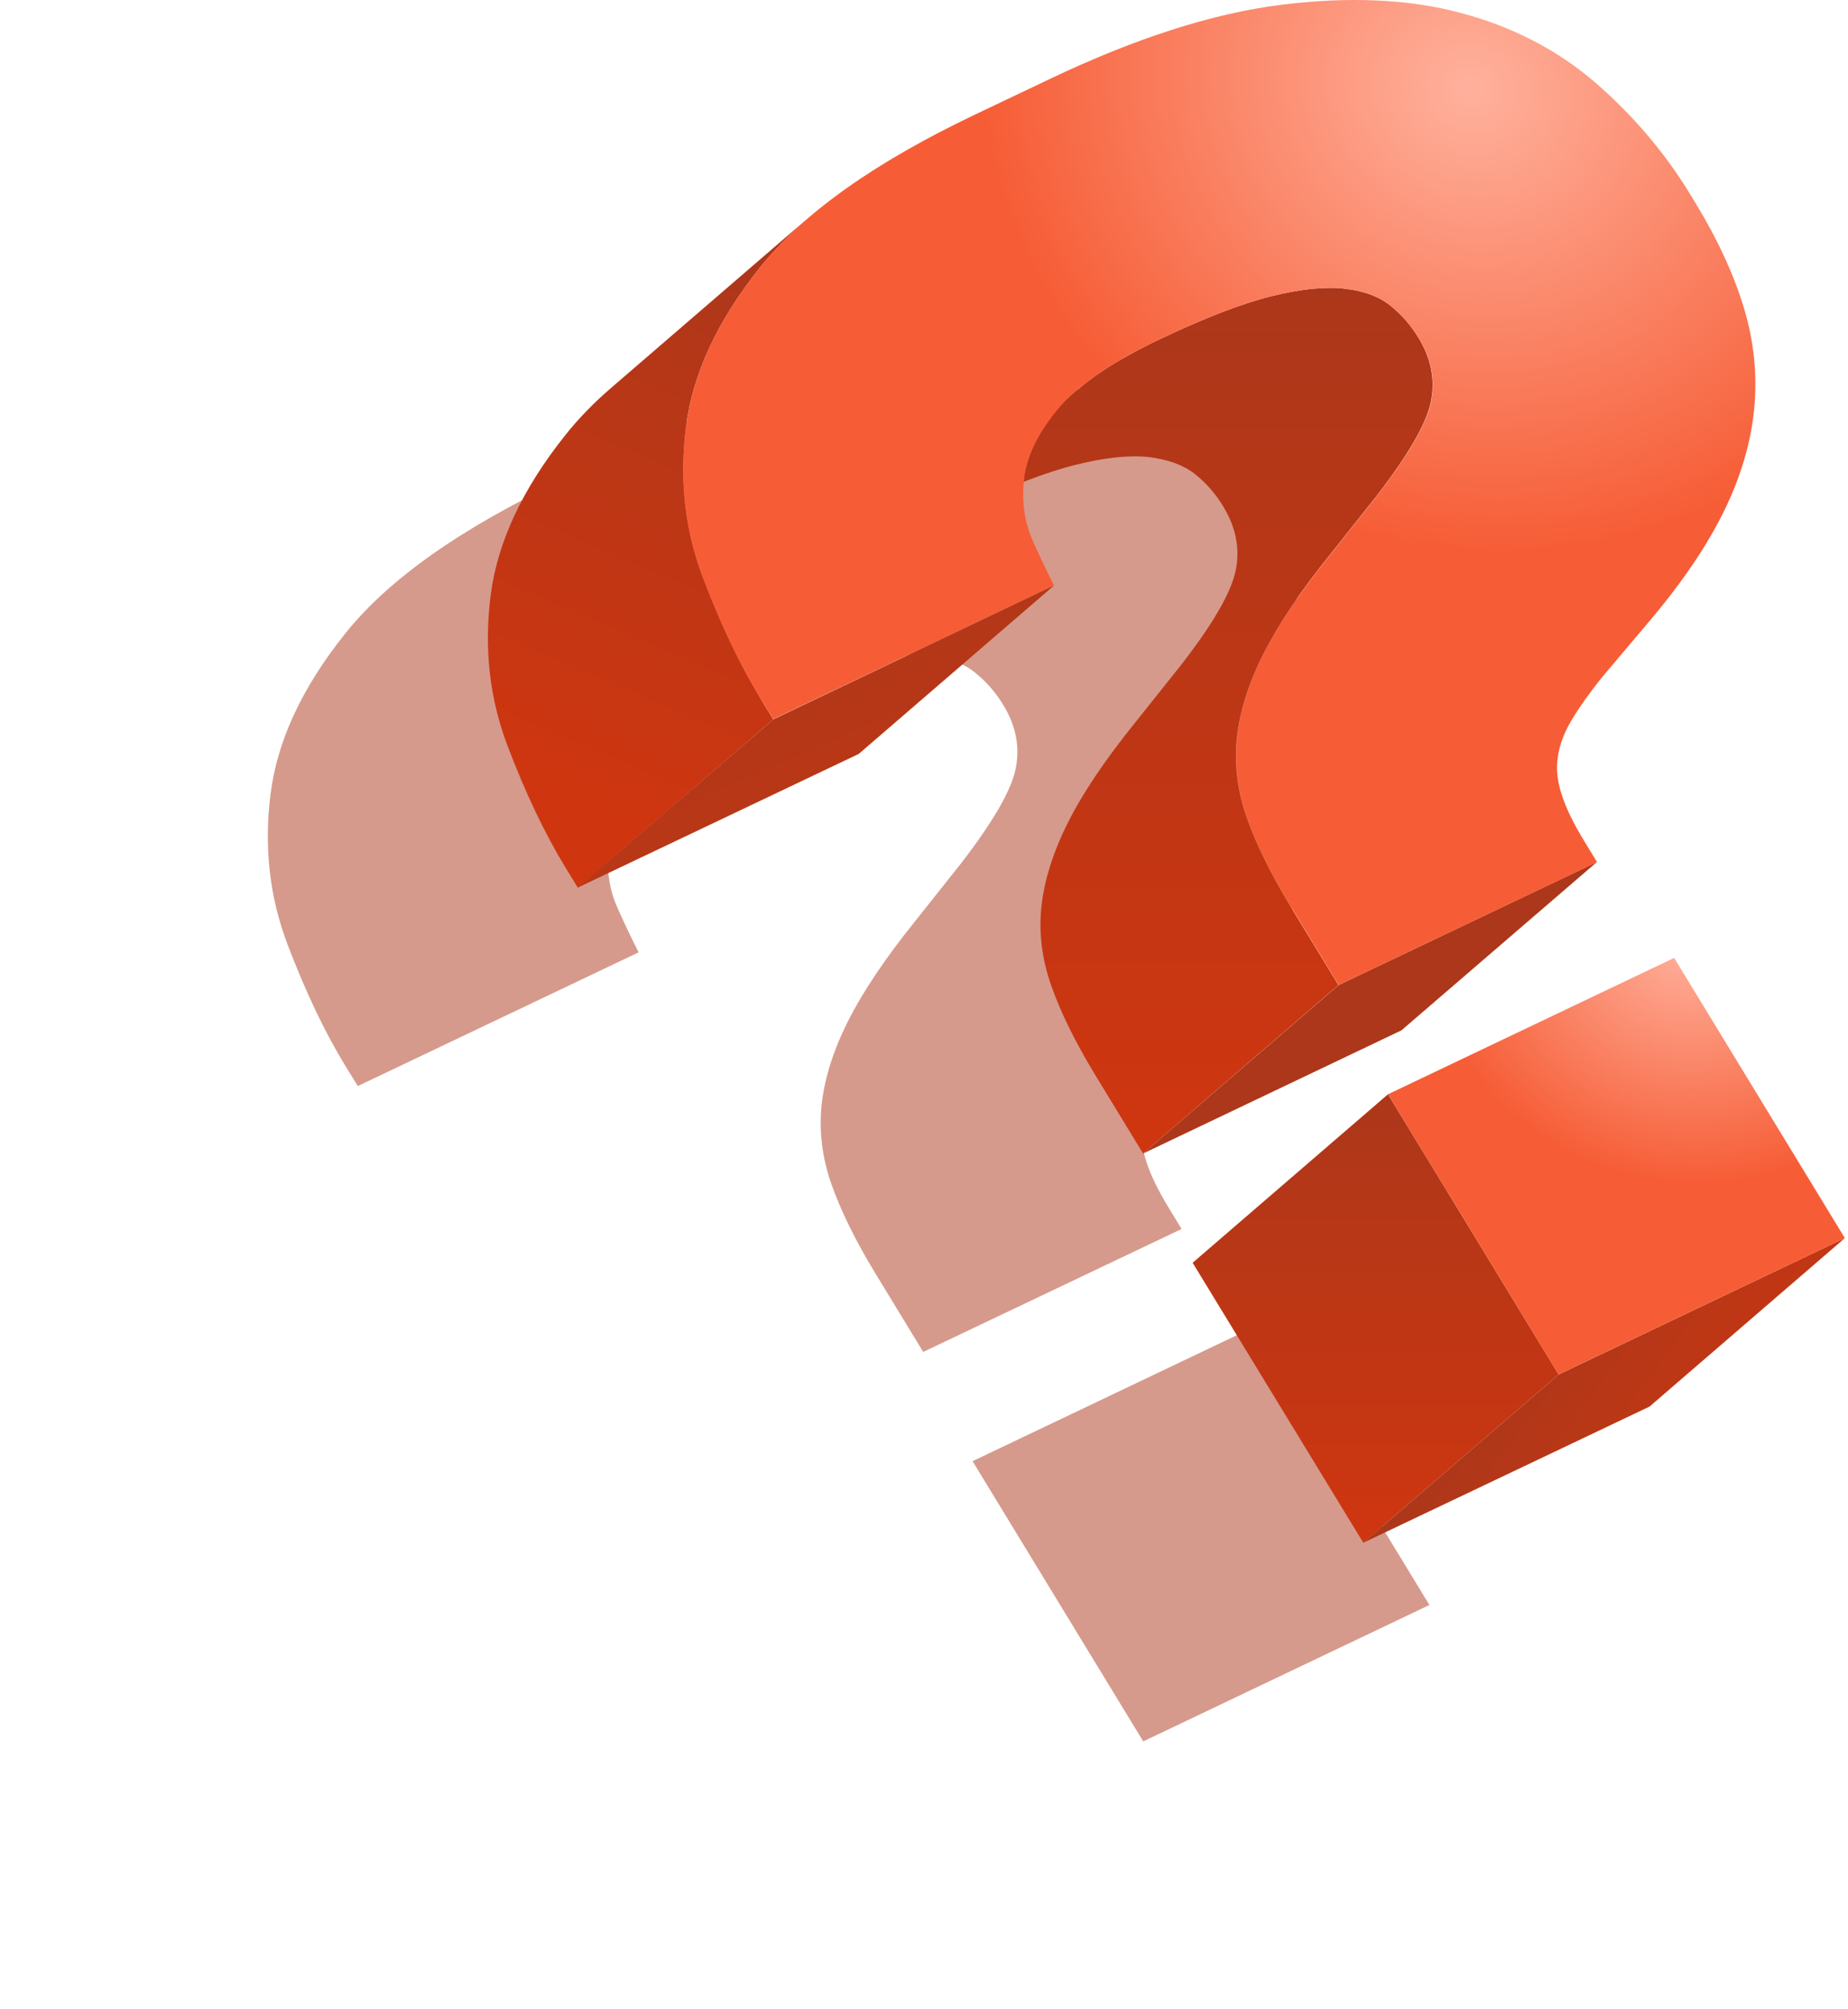
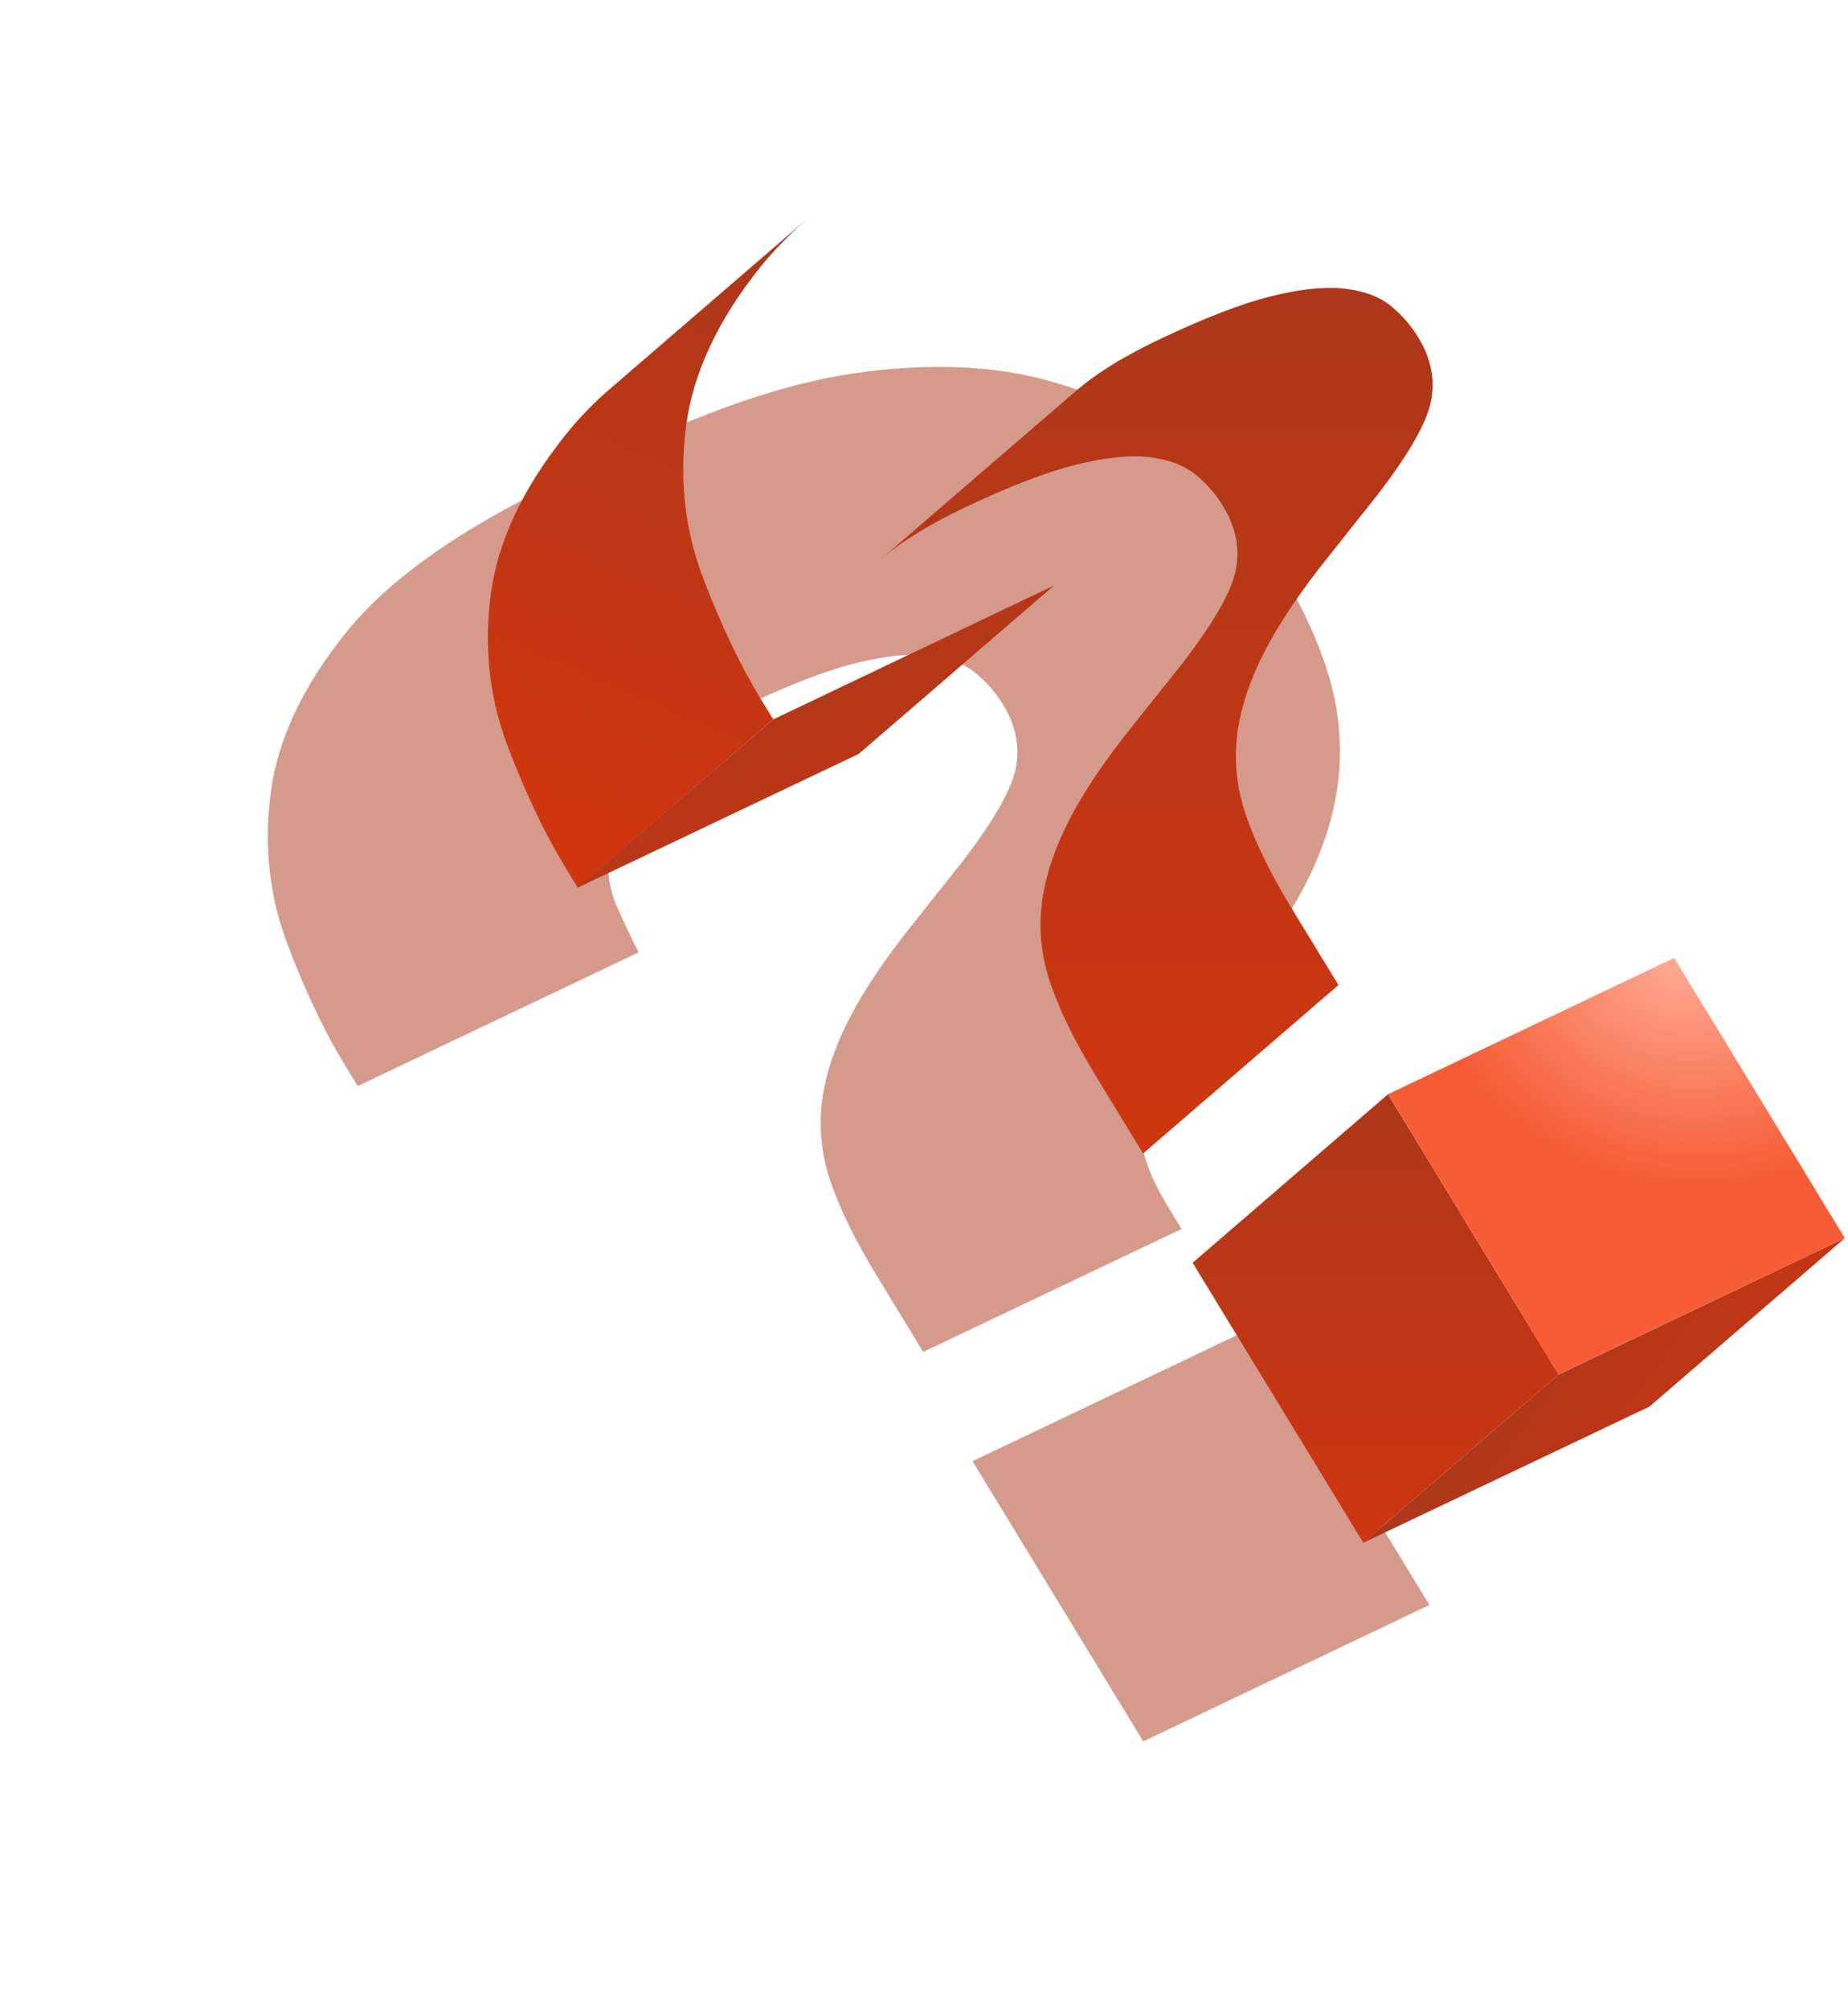
<svg xmlns="http://www.w3.org/2000/svg" width="69" height="75" viewBox="0 0 69 75" fill="none">
  <g filter="url(#filter0_f_577_149)">
    <path d="M44.06 16.782C45.458 17.996 46.63 19.37 47.568 20.902L47.82 21.312C48.632 22.652 49.227 23.942 49.603 25.19C49.98 26.437 50.106 27.677 49.989 28.933C49.871 30.18 49.503 31.453 48.875 32.743C48.247 34.033 47.326 35.398 46.111 36.838L44.286 38.998C43.825 39.576 43.457 40.096 43.18 40.556C42.904 41.017 42.728 41.469 42.661 41.913C42.586 42.356 42.628 42.825 42.795 43.336C42.954 43.847 43.239 44.433 43.649 45.103L44.118 45.874L34.471 50.463L32.679 47.523C31.942 46.309 31.398 45.204 31.046 44.207C30.695 43.211 30.577 42.222 30.678 41.234C30.787 40.246 31.113 39.208 31.666 38.111C32.219 37.014 33.048 35.774 34.17 34.384L35.912 32.19C37.076 30.675 37.754 29.511 37.922 28.698C38.089 27.886 37.938 27.09 37.453 26.303C37.168 25.834 36.816 25.432 36.397 25.098C35.979 24.762 35.418 24.553 34.697 24.469C33.977 24.386 33.065 24.478 31.951 24.754C30.837 25.03 29.455 25.566 27.797 26.354C25.972 27.224 24.699 28.104 23.962 29C23.225 29.896 22.815 30.767 22.723 31.604C22.639 32.441 22.748 33.204 23.049 33.873C23.351 34.552 23.619 35.105 23.845 35.548L13.36 40.539L12.925 39.836C12.129 38.538 11.401 37.005 10.731 35.239C10.061 33.472 9.852 31.604 10.103 29.628C10.354 27.652 11.275 25.667 12.883 23.657C14.482 21.647 17.154 19.755 20.897 17.971L23.677 16.648C26.893 15.116 29.773 14.194 32.311 13.876C34.848 13.558 37.092 13.659 39.035 14.178C40.978 14.697 42.653 15.568 44.06 16.782Z" fill="#AD371A" fill-opacity="0.5" />
    <path d="M42.686 65L36.313 54.541L46.999 49.449L53.371 59.909L42.686 65Z" fill="#AD371A" fill-opacity="0.5" />
  </g>
  <path d="M52.963 12.608C52.678 12.14 52.327 11.738 51.908 11.403C51.489 11.068 50.928 10.858 50.208 10.775C49.488 10.691 48.575 10.783 47.461 11.059C46.348 11.336 44.966 11.872 43.308 12.659C42.898 12.851 42.512 13.052 42.152 13.253C42.01 13.329 41.867 13.412 41.733 13.488C41.532 13.605 41.34 13.731 41.164 13.848C40.98 13.965 40.812 14.091 40.653 14.208C40.553 14.283 40.461 14.35 40.377 14.426C40.318 14.476 40.26 14.526 40.201 14.568L32.907 20.857C33.661 20.212 34.691 19.576 36.014 18.948C37.672 18.16 39.054 17.625 40.168 17.348C41.281 17.072 42.194 16.98 42.914 17.064C43.634 17.156 44.196 17.365 44.614 17.692C45.033 18.027 45.385 18.428 45.669 18.898C46.147 19.685 46.306 20.48 46.138 21.293C45.971 22.105 45.301 23.269 44.129 24.784L42.378 26.979C41.256 28.369 40.419 29.616 39.874 30.705C39.322 31.802 38.995 32.84 38.886 33.828C38.778 34.817 38.903 35.805 39.255 36.801C39.606 37.798 40.151 38.903 40.888 40.117L42.68 43.057L49.974 36.768L48.181 33.828C47.445 32.614 46.9 31.509 46.549 30.512C46.197 29.516 46.08 28.528 46.18 27.54C46.289 26.551 46.616 25.513 47.168 24.416C47.721 23.319 48.55 22.08 49.672 20.689L51.414 18.495C52.578 16.98 53.256 15.816 53.424 15.004C53.591 14.191 53.441 13.396 52.963 12.608Z" fill="url(#paint0_linear_577_149)" />
-   <path d="M59.621 32.179L52.327 38.459L42.68 43.057L49.982 36.768L59.621 32.179Z" fill="url(#paint1_linear_577_149)" />
  <path d="M30.144 8.162L22.85 14.451C22.163 15.037 21.585 15.64 21.1 16.251C19.5 18.261 18.571 20.246 18.32 22.222C18.068 24.198 18.278 26.066 18.948 27.833C19.618 29.599 20.346 31.132 21.142 32.43L21.577 33.142L28.871 26.853L28.436 26.141C27.64 24.843 26.911 23.311 26.241 21.544C25.572 19.777 25.362 17.909 25.613 15.933C25.865 13.957 26.786 11.972 28.394 9.962C28.511 9.812 28.645 9.661 28.779 9.51C28.913 9.359 29.055 9.209 29.198 9.058C29.273 8.983 29.348 8.907 29.424 8.832C29.65 8.606 29.892 8.388 30.144 8.162Z" fill="url(#paint2_linear_577_149)" />
-   <path d="M59.57 3.087C60.968 4.301 62.141 5.675 63.079 7.207L63.33 7.618C64.142 8.957 64.737 10.247 65.114 11.495C65.49 12.742 65.616 13.982 65.499 15.238C65.382 16.486 65.013 17.759 64.385 19.048C63.757 20.338 62.836 21.703 61.622 23.143L59.796 25.304C59.336 25.881 58.967 26.401 58.691 26.861C58.414 27.322 58.238 27.774 58.172 28.218C58.096 28.662 58.138 29.131 58.305 29.641C58.465 30.152 58.749 30.738 59.16 31.408L59.629 32.179L49.982 36.768L48.19 33.828C47.453 32.614 46.908 31.509 46.557 30.512C46.205 29.516 46.088 28.528 46.188 27.54C46.297 26.551 46.624 25.513 47.176 24.416C47.729 23.319 48.558 22.08 49.68 20.689L51.422 18.495C52.586 16.98 53.264 15.816 53.432 15.004C53.599 14.191 53.449 13.396 52.963 12.608C52.678 12.14 52.326 11.738 51.908 11.403C51.489 11.068 50.928 10.858 50.208 10.775C49.487 10.691 48.575 10.783 47.461 11.059C46.347 11.336 44.965 11.872 43.307 12.659C41.482 13.53 40.209 14.409 39.472 15.305C38.735 16.201 38.325 17.072 38.233 17.909C38.149 18.747 38.258 19.509 38.559 20.179C38.861 20.857 39.129 21.41 39.355 21.854L28.87 26.845L28.435 26.141C27.64 24.843 26.911 23.311 26.241 21.544C25.571 19.777 25.362 17.909 25.613 15.933C25.864 13.957 26.785 11.972 28.393 9.962C29.993 7.953 32.664 6.06 36.407 4.276L39.187 2.953C42.403 1.421 45.284 0.5 47.821 0.181C50.358 -0.137 52.603 -0.036 54.545 0.483C56.488 1.002 58.163 1.873 59.57 3.087Z" fill="url(#paint3_radial_577_149)" />
  <path d="M39.355 21.854L32.062 28.142L21.569 33.133L28.871 26.853L39.355 21.854Z" fill="url(#paint4_linear_577_149)" />
  <path d="M58.197 51.305L50.903 57.586L44.53 47.135L51.824 40.846L58.197 51.305Z" fill="url(#paint5_linear_577_149)" />
  <path d="M68.882 46.214L61.589 52.503L50.903 57.586L58.197 51.305L68.882 46.214Z" fill="url(#paint6_linear_577_149)" />
  <path d="M58.196 51.305L51.824 40.846L62.509 35.755L68.882 46.214L58.196 51.305Z" fill="url(#paint7_radial_577_149)" />
  <defs>
    <filter id="filter0_f_577_149" x="0" y="3.695" width="63.372" height="71.305" filterUnits="userSpaceOnUse" color-interpolation-filters="sRGB">
      <feFlood flood-opacity="0" result="BackgroundImageFix" />
      <feBlend mode="normal" in="SourceGraphic" in2="BackgroundImageFix" result="shape" />
      <feGaussianBlur stdDeviation="5" result="effect1_foregroundBlur_577_149" />
    </filter>
    <linearGradient id="paint0_linear_577_149" x1="43.199" y1="10.745" x2="43.199" y2="43.057" gradientUnits="userSpaceOnUse">
      <stop stop-color="#AD371A" />
      <stop offset="1" stop-color="#CF3610" />
    </linearGradient>
    <linearGradient id="paint1_linear_577_149" x1="53.139" y1="37.433" x2="46.292" y2="41.769" gradientUnits="userSpaceOnUse">
      <stop stop-color="#AD371A" />
      <stop offset="1" stop-color="#AD371A" />
    </linearGradient>
    <linearGradient id="paint2_linear_577_149" x1="28.944" y1="9.815" x2="20.499" y2="29.672" gradientUnits="userSpaceOnUse">
      <stop stop-color="#AD371A" />
      <stop offset="1" stop-color="#CF3610" />
    </linearGradient>
    <radialGradient id="paint3_radial_577_149" cx="0" cy="0" r="1" gradientUnits="userSpaceOnUse" gradientTransform="translate(54.964 3.424) rotate(111.209) scale(32.807 35.719)">
      <stop stop-color="#FFB19D" />
      <stop offset="0.516" stop-color="#F65D36" />
      <stop offset="1" stop-color="#F65D36" />
    </radialGradient>
    <linearGradient id="paint4_linear_577_149" x1="30.462" y1="21.854" x2="34.651" y2="31.498" gradientUnits="userSpaceOnUse">
      <stop stop-color="#AD371A" />
      <stop offset="1" stop-color="#BF3715" />
      <stop offset="1" stop-color="#CF3610" />
    </linearGradient>
    <linearGradient id="paint5_linear_577_149" x1="51.364" y1="40.846" x2="51.364" y2="57.586" gradientUnits="userSpaceOnUse">
      <stop stop-color="#AD371A" />
      <stop offset="1" stop-color="#CF3610" />
    </linearGradient>
    <linearGradient id="paint6_linear_577_149" x1="59.893" y1="46.214" x2="68.888" y2="52.953" gradientUnits="userSpaceOnUse">
      <stop stop-color="#AD371A" />
      <stop offset="1" stop-color="#CF3610" />
    </linearGradient>
    <radialGradient id="paint7_radial_577_149" cx="0" cy="0" r="1" gradientUnits="userSpaceOnUse" gradientTransform="translate(62.953 35.15) rotate(105.101) scale(14.894 16.338)">
      <stop stop-color="#FFB19D" />
      <stop offset="0.601" stop-color="#F65D36" />
      <stop offset="1" stop-color="#F65D36" />
    </radialGradient>
  </defs>
</svg>